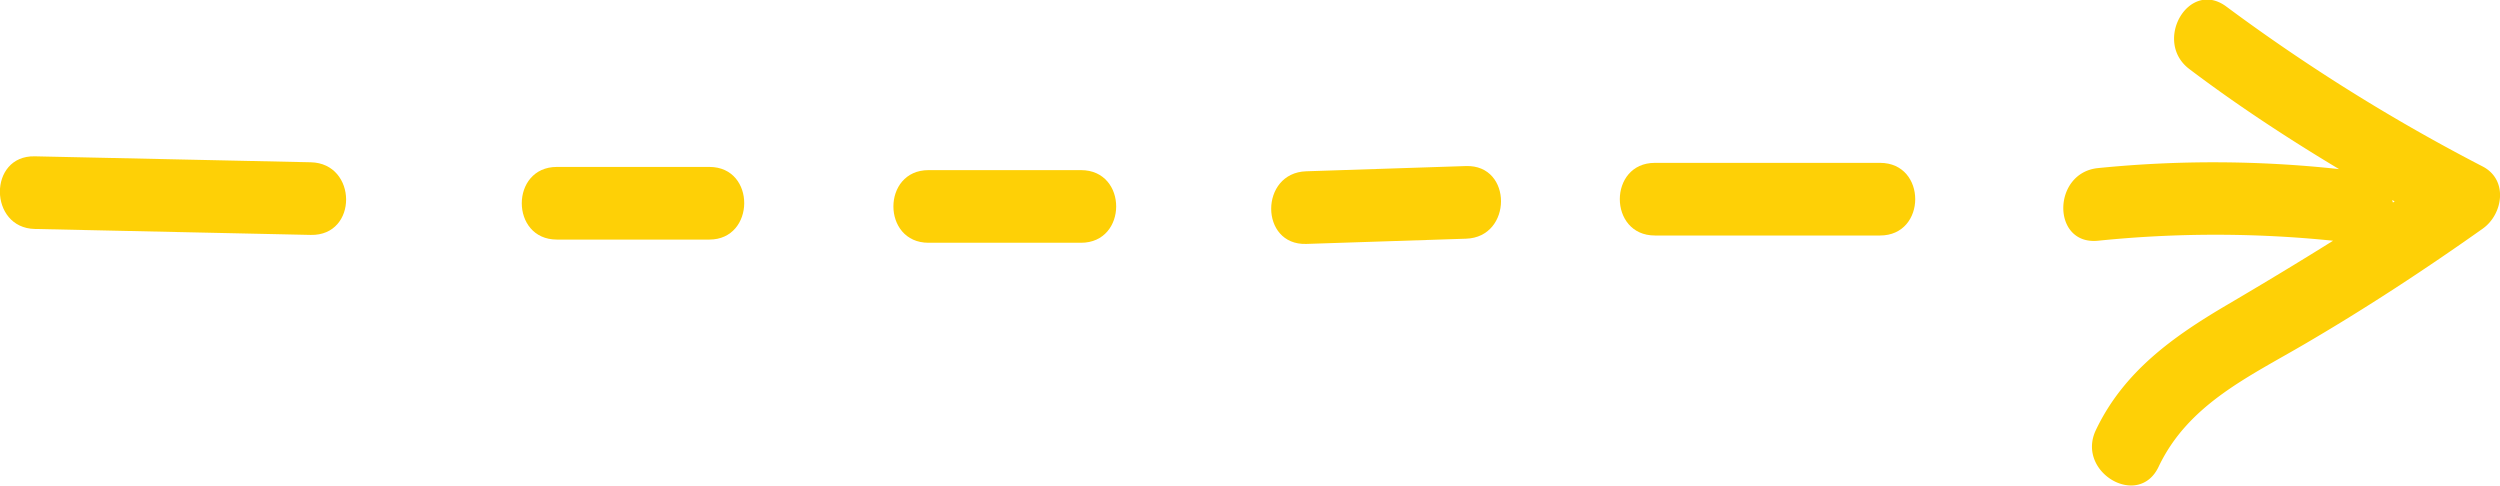
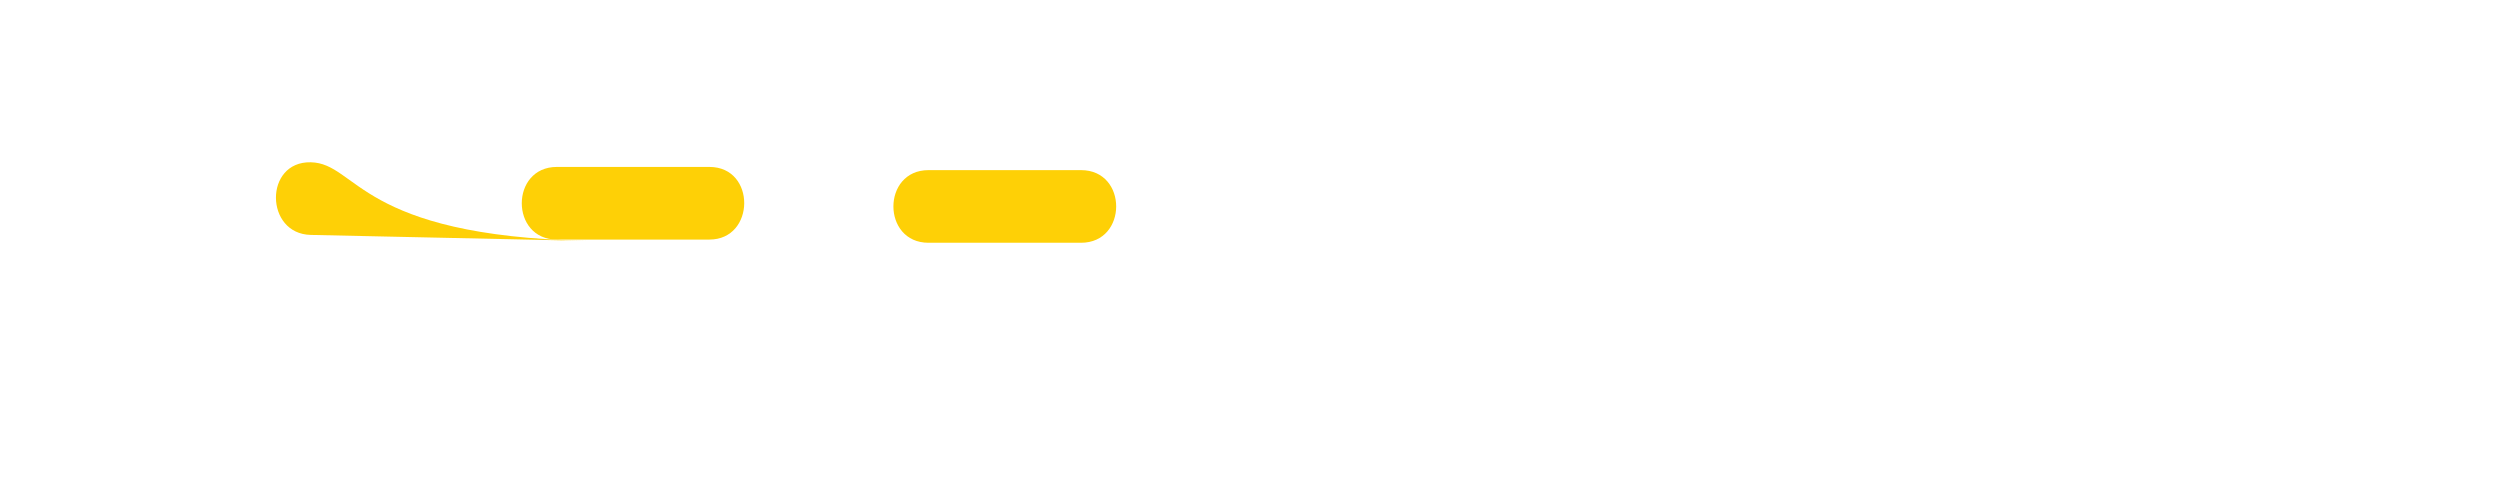
<svg xmlns="http://www.w3.org/2000/svg" id="Layer_1" data-name="Layer 1" viewBox="0 0 172.08 33.44">
  <defs>
    <style>.cls-1{fill:#fed006;}</style>
  </defs>
  <title>Artboard 129arrow</title>
  <path class="cls-1" d="M48.83,11.49H38.33c-3.22,0-3.22,5,0,5h10.5C52,16.49,52.05,11.49,48.83,11.49Z" />
  <path class="cls-1" d="M74.41,11.71H63.91c-3.22,0-3.22,5,0,5h10.5C77.63,16.71,77.64,11.71,74.41,11.71Z" />
-   <path class="cls-1" d="M100.91,11.43l-11,.36c-3.21.1-3.22,5.1,0,5l11-.36C104.11,16.33,104.13,11.33,100.91,11.43Z" />
-   <path class="cls-1" d="M129.41,11.21h-15.5c-3.22,0-3.22,5,0,5h15.5C132.63,16.21,132.64,11.21,129.41,11.21Z" />
-   <path class="cls-1" d="M170.87,11.45a128.75,128.75,0,0,1-17.63-11c-2.59-1.92-5.08,2.42-2.52,4.32C154,7.25,157.47,9.52,161,11.64a79.63,79.63,0,0,0-16.59-.07c-3.17.32-3.2,5.32,0,5a79.63,79.63,0,0,1,16.18,0c-2.38,1.49-4.79,2.94-7.22,4.37-3.77,2.21-7.19,4.63-9.11,8.67-1.37,2.89,2.94,5.43,4.32,2.52,2.05-4.32,6.23-6.2,10.16-8.51,4.17-2.44,8.21-5.09,12.15-7.88C172.29,14.75,172.67,12.37,170.87,11.45Zm-6.21,2.32.17.09-.12.08C164.69,13.88,164.67,13.83,164.66,13.77Z" />
-   <path class="cls-1" d="M21.39,11.17l-19-.41c-3.22-.07-3.17,4.93,0,5l19,.41C24.66,16.24,24.61,11.24,21.39,11.17Z" />
+   <path class="cls-1" d="M21.39,11.17c-3.22-.07-3.17,4.93,0,5l19,.41C24.66,16.24,24.61,11.24,21.39,11.17Z" />
</svg>